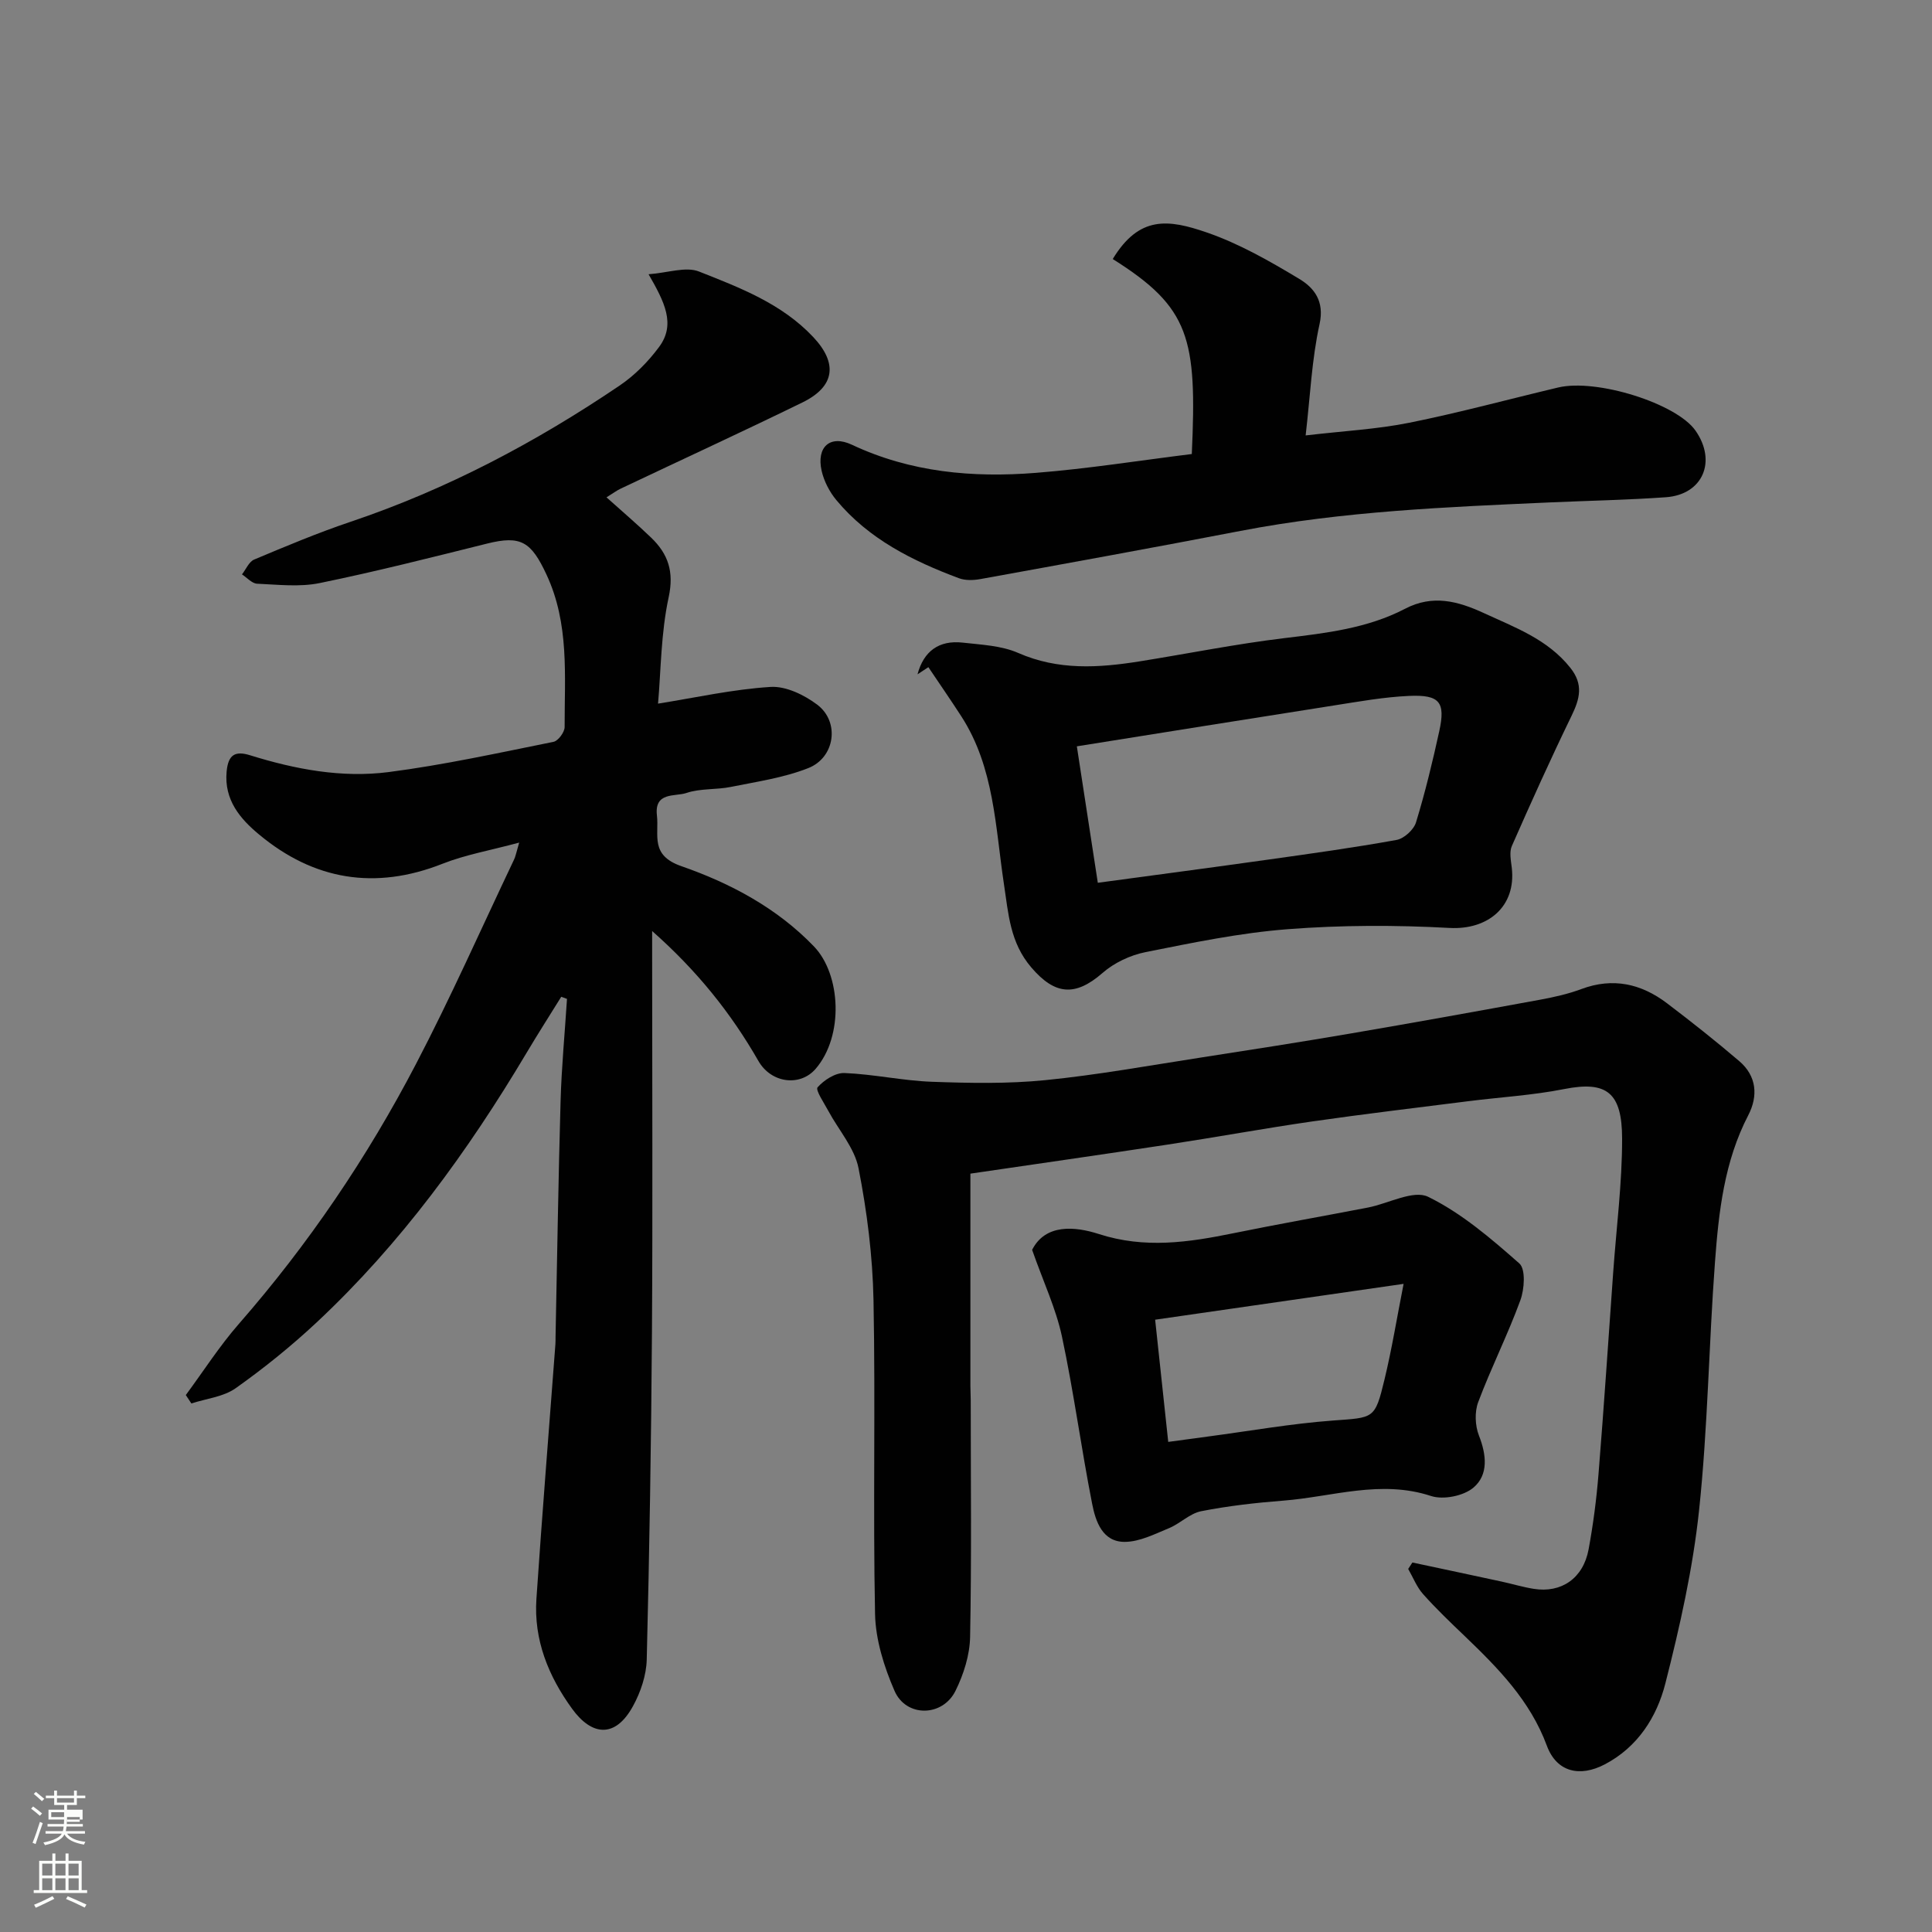
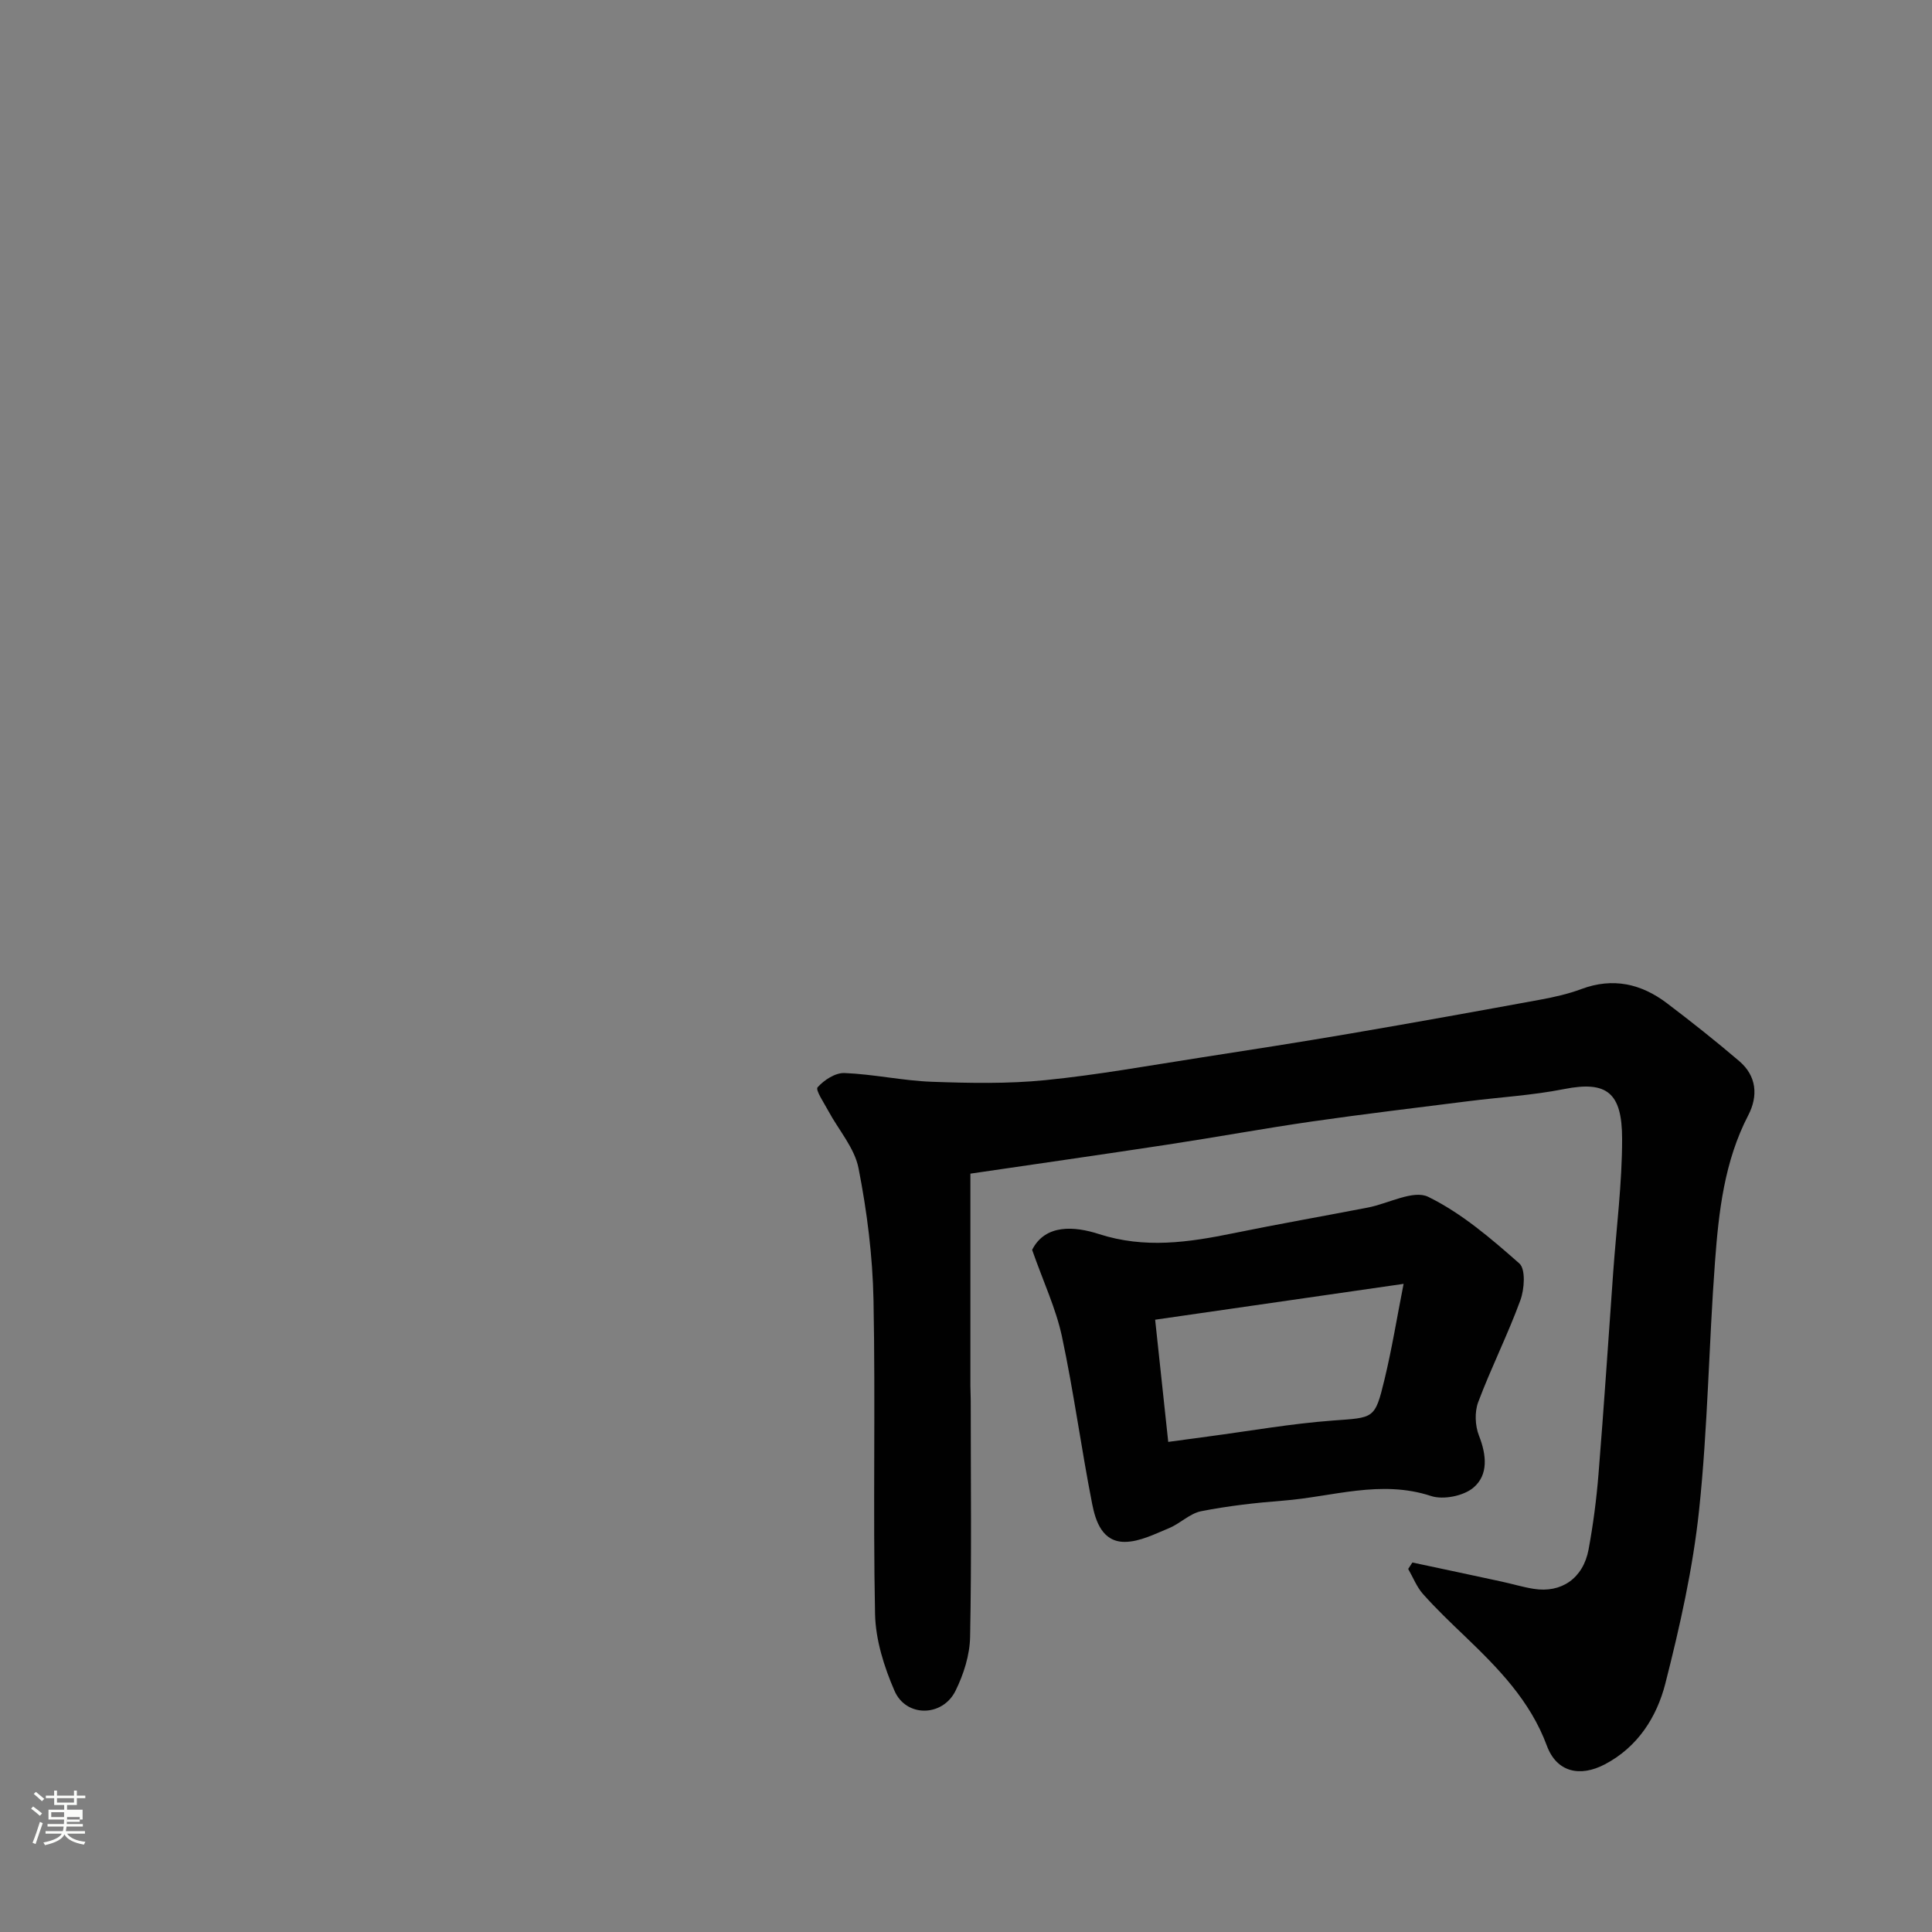
<svg xmlns="http://www.w3.org/2000/svg" enable-background="new 0 0 400 400" viewBox="0 0 400 400">
  <rect x="0" y="0" width="400" height="400" fill="#808080" stroke="none" />
  <path d="m6.44 374.46.42-.45c.65.47 1.27.95 1.85 1.44l-.45.49c-.65-.56-1.25-1.06-1.82-1.48m.93 7.33-.63-.26c.55-1.36 1.05-2.8 1.52-4.33.19.1.38.19.59.27-.46 1.29-.95 2.73-1.48 4.32m-.38-10.38.44-.42c.43.34 1.01.82 1.74 1.44l-.49.49c-.53-.51-1.09-1.01-1.69-1.51m2.5.35h1.72v-1.04h.59v1.04h3.52v-1.04h.59v1.04h1.75v.53h-1.75v1.42h-2.03v.97h3.22v2.03h-3.24c0 .35-.01.66-.03.93h3.32v.53h-3.37c-.03.27-.08.58-.15.94h3.96v.53h-3.71c.67.92 1.93 1.48 3.79 1.68-.13.24-.23.44-.29.59-2.13-.38-3.48-1.08-4.04-2.12-.43.97-1.77 1.72-4.03 2.23-.09-.19-.2-.37-.33-.55 2.1-.42 3.37-1.03 3.81-1.83h-3.36v-.53h3.58c.08-.29.13-.61.16-.94h-3.33v-.53h3.39c.02-.27.04-.58.04-.93h-3.23v-2.03h3.25v-.97h-2.07v-1.42h-1.73zm1.12 3.44v1h2.65c.01-.3.02-.44.01-.4v-.25-.35zm1.19-2h3.52v-.91h-3.52zm4.71 3h-2.63v.59c0 .15-.01.28-.01.4h2.64v-1.99z" fill="#fbfcfa" />
-   <path d="m13.56 383.74h.63v1.52h2.72v6.07h1.13v.6h-11.06v-.6h1.13v-6.07h2.73v-1.52h.63v1.52h2.1v-1.52zm-2.69 8.83.38.56c-1.24.63-2.53 1.25-3.85 1.85-.1-.21-.21-.42-.34-.63 1.36-.55 2.63-1.15 3.81-1.78m-2.13-4.27h2.1v-2.45h-2.1zm0 3.04h2.1v-2.46h-2.1zm2.72-3.04h2.1v-2.45h-2.1zm0 3.04h2.1v-2.46h-2.1zm6.07 3.6c-1.41-.71-2.7-1.3-3.86-1.78l.35-.56c1.45.62 2.75 1.19 3.88 1.72zm-1.25-9.09h-2.1v2.45h2.1zm-2.09 5.49h2.1v-2.46h-2.1z" fill="#fbfcfa" />
  <g fill="#010101">
-     <path d="m107.49 174.45c-6 1.62-11.13 2.51-15.87 4.38-13.97 5.52-26.66 3.38-38-6.07-3.84-3.19-7.25-7.1-6.7-13.02.33-3.54 1.8-4.32 4.86-3.37 9.35 2.91 18.98 4.73 28.68 3.48 11.46-1.48 22.79-3.98 34.13-6.26.97-.19 2.31-2 2.31-3.06-.02-10.65 1-21.37-3.75-31.56-3.18-6.82-5.3-8.17-12.29-6.43-11.52 2.87-23.05 5.8-34.68 8.18-4.16.85-8.63.32-12.95.13-1.07-.05-2.09-1.25-3.13-1.93.83-1.05 1.44-2.61 2.52-3.07 6.6-2.77 13.21-5.55 19.99-7.83 19.93-6.71 38.32-16.45 55.67-28.19 3.12-2.11 5.93-4.96 8.18-8 3.5-4.72 1.1-9.35-2.18-15.05 3.99-.29 7.71-1.65 10.45-.56 8.46 3.35 17.1 6.62 23.62 13.54 5.12 5.43 4.57 10.25-2.23 13.57-12.47 6.09-25.08 11.89-37.62 17.84-.85.4-1.62.99-2.93 1.8 3.23 2.9 6.32 5.53 9.24 8.34 3.51 3.38 4.78 7.02 3.63 12.34-1.61 7.45-1.6 15.25-2.2 22.03 7.76-1.24 15.49-2.97 23.29-3.46 3.18-.2 7.01 1.66 9.7 3.7 4.67 3.55 3.67 10.92-1.89 13.11-5.06 2-10.62 2.8-16.01 3.89-3.04.62-6.35.28-9.22 1.26-2.31.79-6.67-.3-6.1 4.65.47 4.07-1.49 8.23 5.06 10.5 10.12 3.52 19.79 8.65 27.45 16.62 5.6 5.83 6.22 18.53.35 25.34-3.22 3.74-9.21 2.98-11.85-1.63-5.68-9.91-12.68-18.66-22-26.9v5.57c0 25.82.13 51.65-.04 77.47-.15 22.6-.52 45.19-1.08 67.78-.08 3.26-1.26 6.77-2.85 9.66-3.73 6.8-8.6 6.06-12.59.56-4.92-6.77-7.98-14.29-7.4-22.79 1.19-17.57 2.61-35.13 3.93-52.69.04-.5.02-1 .03-1.5.33-16.26.58-32.53 1.04-48.79.2-7.08.88-14.15 1.33-21.22-.4-.15-.79-.29-1.19-.44-2.4 3.87-4.86 7.71-7.19 11.63-12.15 20.4-26.02 39.48-43.42 55.76-5.26 4.92-10.92 9.49-16.79 13.65-2.53 1.8-6.09 2.15-9.18 3.16-.38-.58-.76-1.16-1.15-1.74 3.64-4.93 6.97-10.14 10.99-14.74 14.38-16.46 26.56-34.43 36.64-53.75 7.23-13.84 13.56-28.14 20.27-42.25.35-.65.48-1.46 1.12-3.64z" />
    <path d="m292.42 323.5c6.15 1.31 12.29 2.61 18.43 3.94 2.23.48 4.42 1.15 6.67 1.51 5.75.93 10.27-2.18 11.38-8.16.95-5.14 1.63-10.35 2.05-15.56 1.13-13.96 2.05-27.93 3.05-41.89.66-9.2 1.85-18.39 1.84-27.59-.01-9.54-3.16-12.02-12-10.27-6.57 1.3-13.32 1.68-19.99 2.53-10.72 1.36-21.45 2.63-32.15 4.17-10.02 1.45-19.98 3.28-29.98 4.8-13.73 2.09-27.48 4.05-40.81 6.01v43.94c0 1 .07 2 .07 3 0 16.33.19 32.66-.13 48.98-.07 3.76-1.34 7.75-3.02 11.15-2.68 5.43-10.23 5.53-12.63.01-2.16-4.97-3.92-10.56-4.03-15.91-.44-21.65.1-43.32-.32-64.98-.18-9.13-1.34-18.34-3.1-27.31-.82-4.2-4.13-7.91-6.26-11.88-.88-1.64-2.7-4.32-2.22-4.87 1.33-1.51 3.69-3.04 5.58-2.96 6.04.24 12.04 1.59 18.08 1.81 7.83.28 15.74.44 23.52-.34 10.72-1.07 21.35-3 32.01-4.65 10.33-1.6 20.66-3.21 30.96-4.97 13.18-2.25 26.34-4.63 39.49-7.04 2.87-.53 5.77-1.18 8.5-2.2 6.54-2.44 12.39-1.1 17.72 2.94 5.09 3.86 10.1 7.83 14.96 11.98 3.62 3.09 3.94 7.21 1.87 11.21-4.96 9.55-6.12 19.96-6.89 30.37-1.28 17.11-1.48 34.32-3.29 51.37-1.28 12.09-3.98 24.11-6.99 35.92-1.77 6.92-5.69 13.14-12.53 16.73-5.19 2.72-9.98 1.6-12-3.86-3.47-9.37-10.12-16.09-17.04-22.73-2.94-2.81-5.89-5.63-8.59-8.66-1.32-1.48-2.07-3.46-3.08-5.21.3-.44.59-.89.87-1.33z" />
-     <path d="m189.96 139.61c1.27-4.76 4.41-7.12 9.38-6.56 3.87.44 8 .61 11.48 2.14 8.29 3.63 16.63 3.09 25.12 1.74 9.99-1.6 19.92-3.6 29.95-4.81 8.64-1.04 17.21-2.02 25.03-6.09 5.69-2.97 10.89-1.59 16.27.89 6.49 3 13.22 5.42 17.93 11.34 2.75 3.45 1.97 6.4.26 9.93-4.32 8.9-8.39 17.92-12.37 26.97-.56 1.27-.18 3.02-.01 4.52.92 7.99-4.9 12.88-12.9 12.44-11.13-.61-22.38-.6-33.49.26-9.88.76-19.7 2.8-29.45 4.75-3.15.63-6.48 2.2-8.88 4.3-5.7 4.97-9.9 4.55-14.75-1.12-4.43-5.17-4.74-11.1-5.68-17.29-1.78-11.81-1.99-24.12-8.8-34.68-2.22-3.44-4.56-6.81-6.84-10.21-.75.5-1.5.99-2.25 1.48zm37.33 43.16c11.93-1.62 23.59-3.15 35.22-4.79 8.89-1.25 17.79-2.48 26.63-4.08 1.56-.28 3.57-2.12 4.03-3.64 1.9-6.21 3.43-12.55 4.82-18.9 1.31-5.99.09-7.56-6.24-7.28-5.21.23-10.41 1.17-15.58 1.98-17.58 2.75-35.14 5.58-53.22 8.46 1.45 9.42 2.9 18.86 4.34 28.25z" />
-     <path d="m246.75 94c1.08-23.94-.36-30.31-16.37-40.37 5.49-9.04 11.51-8.25 19.5-5.49 6.69 2.31 13 5.92 19.1 9.59 3.06 1.84 5.28 4.57 4.22 9.37-1.61 7.29-1.93 14.86-2.88 23.05 7.92-.93 14.77-1.28 21.43-2.62 10.35-2.08 20.56-4.86 30.83-7.3 8-1.9 24.53 3.31 28.45 8.92 4.47 6.38 1.51 13.26-6.14 13.8-7.92.56-15.86.71-23.79 1.06-21.52.96-43.03 1.82-64.27 5.91-17.92 3.45-35.88 6.71-53.84 9.97-1.43.26-3.11.32-4.44-.17-9.6-3.59-18.69-8.11-25.4-16.19-1.41-1.7-2.55-3.9-3.04-6.05-1.11-4.94 1.74-7.53 6.27-5.4 12.17 5.72 25.01 6.86 38.08 5.82 10.74-.85 21.41-2.55 32.29-3.9z" />
    <path d="m213.69 258.77c2.74-5.42 8.86-4.88 13.81-3.28 9.52 3.08 18.59 1.73 27.89-.17 9.25-1.89 18.55-3.52 27.82-5.31 4.24-.82 9.42-3.72 12.48-2.22 6.91 3.38 13.02 8.63 18.87 13.79 1.34 1.18 1.06 5.34.21 7.64-2.61 7.14-6.06 13.97-8.73 21.09-.76 2.03-.64 4.87.16 6.91 1.57 3.99 1.99 8.11-1.12 10.76-2.03 1.74-6.25 2.59-8.8 1.75-10.43-3.43-20.43.17-30.58.96-5.7.44-11.41 1.09-17.01 2.19-2.35.46-4.34 2.55-6.66 3.51-2.96 1.22-6.08 2.82-9.14 2.84-4.64.03-6.06-4.24-6.77-7.87-2.27-11.52-3.81-23.19-6.26-34.67-1.23-5.74-3.81-11.21-6.17-17.92zm25.47 14.46c.94 8.82 1.82 17.05 2.71 25.3 3.18-.43 5.73-.79 8.28-1.12 8.59-1.14 17.15-2.66 25.77-3.3 8.53-.64 8.73-.21 10.72-8.48 1.54-6.36 2.58-12.84 3.96-19.82-17.98 2.6-34.59 4.99-51.44 7.42z" />
  </g>
</svg>